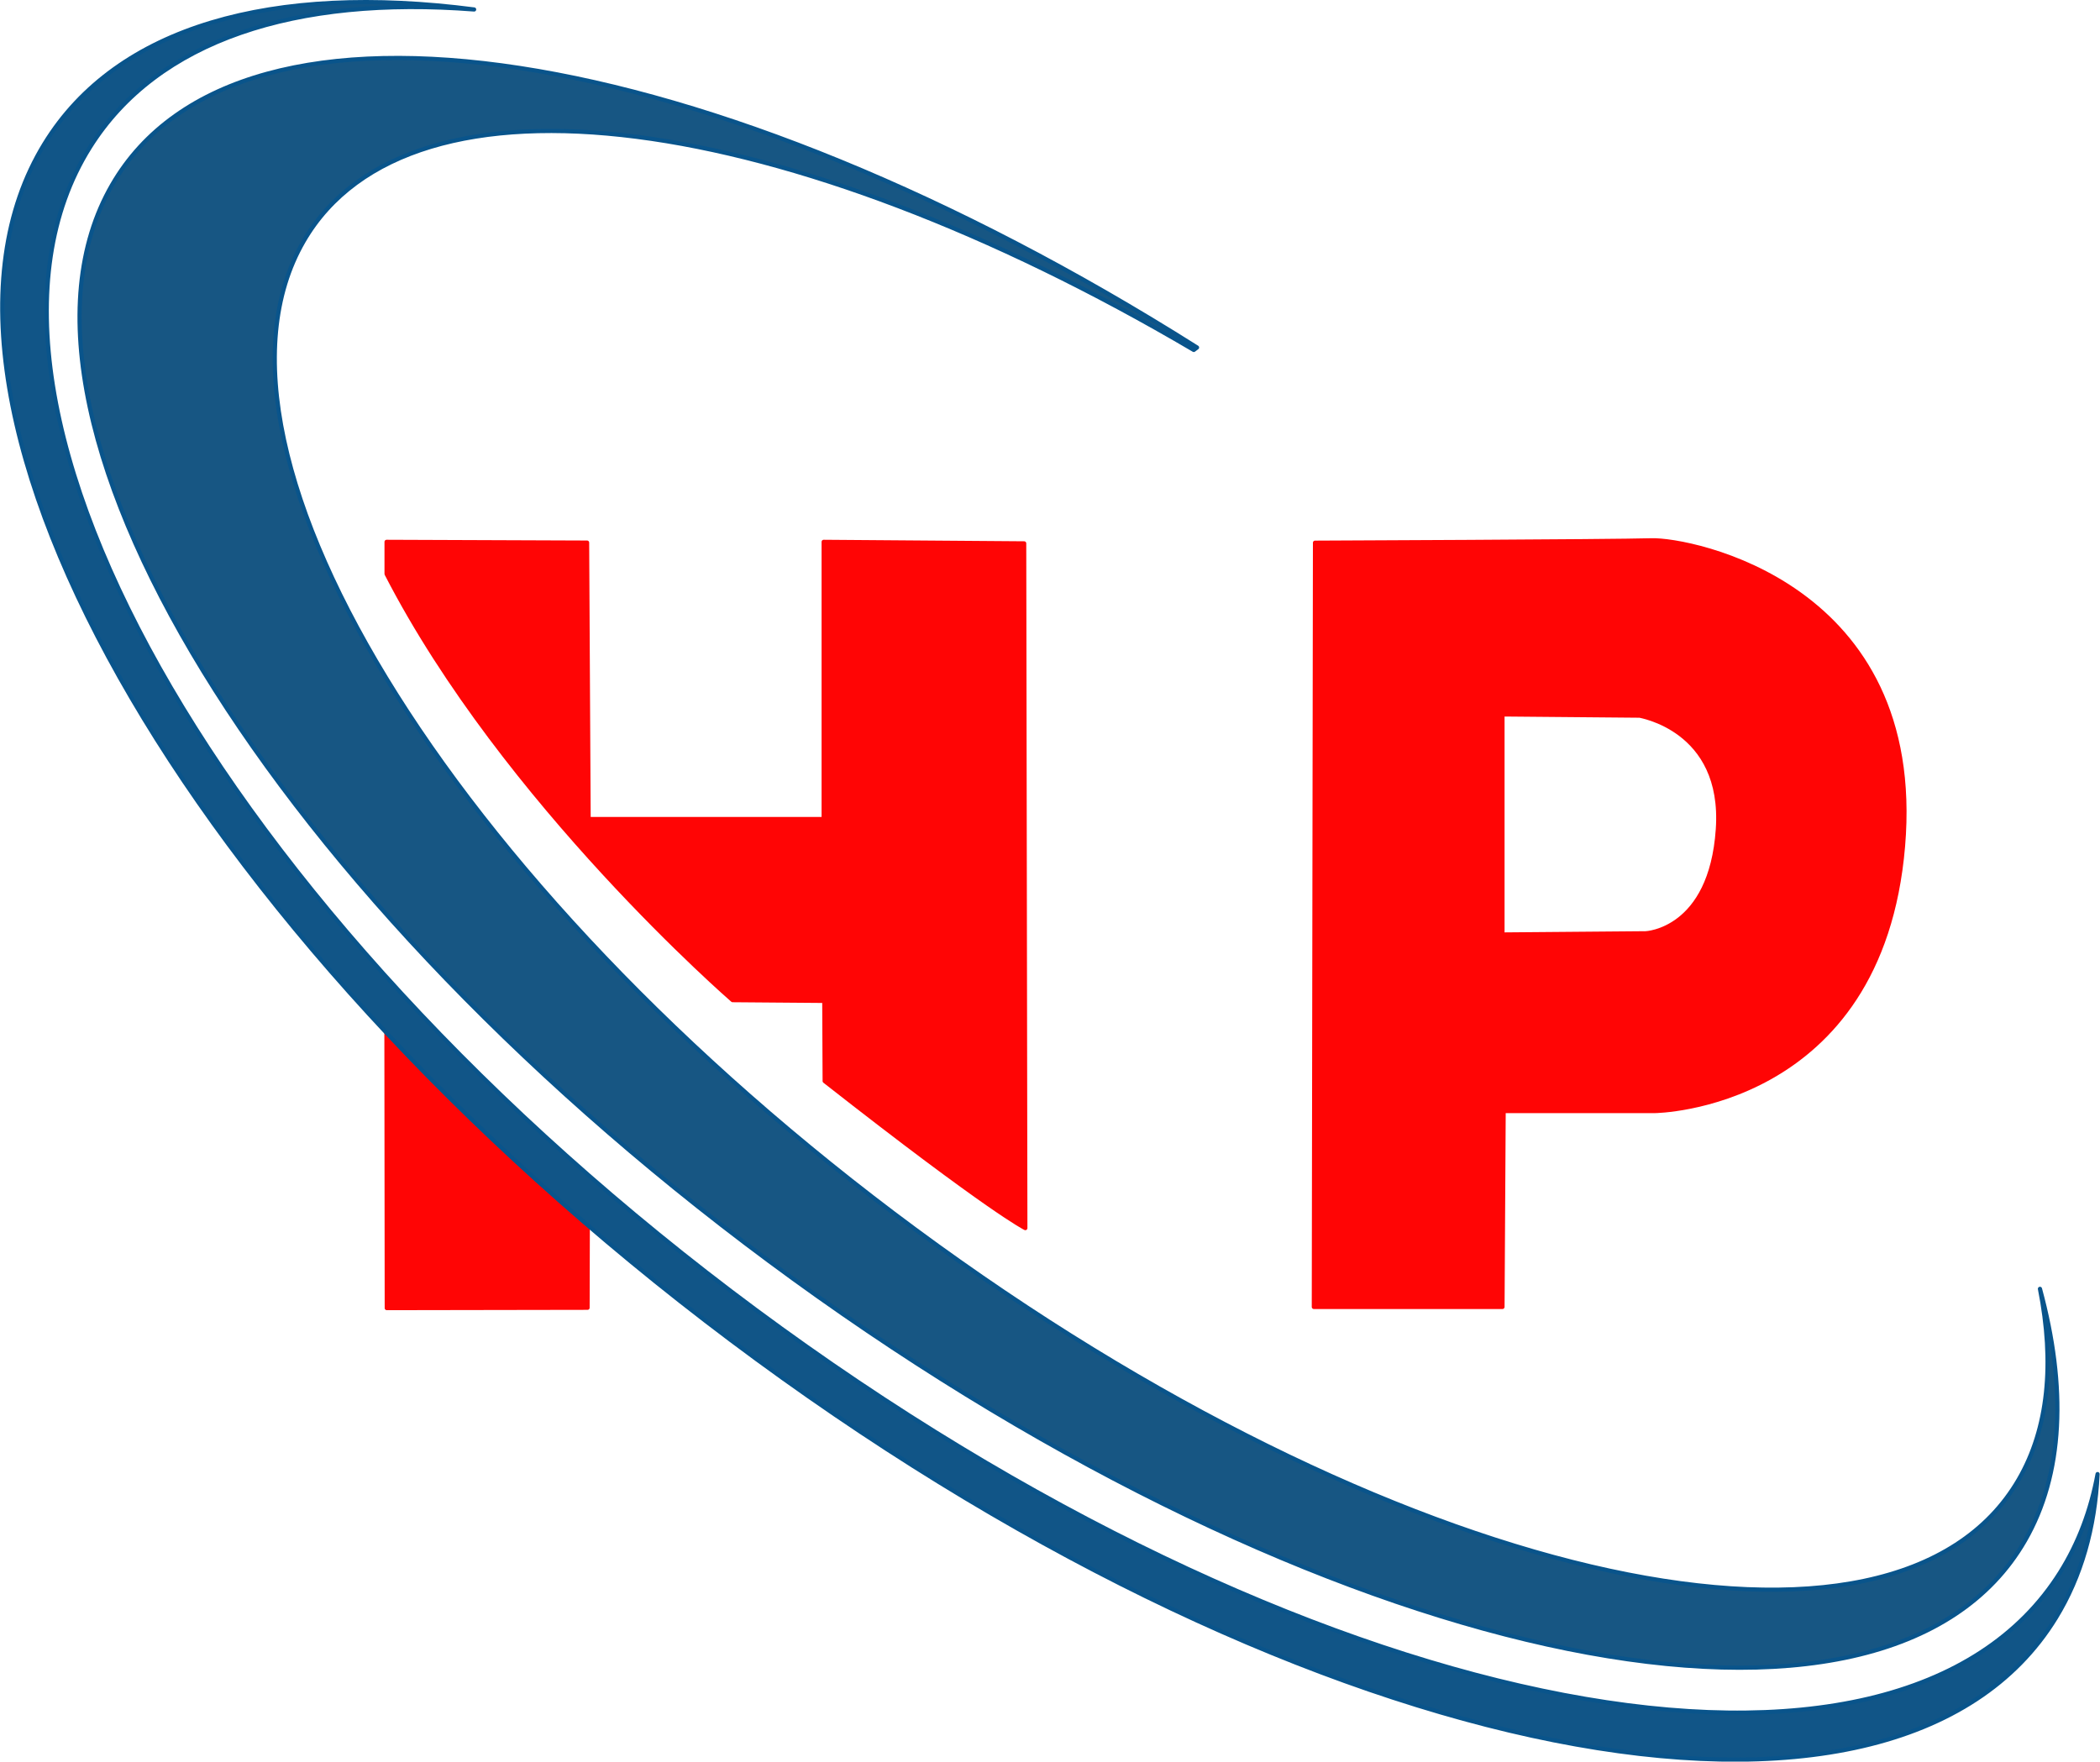
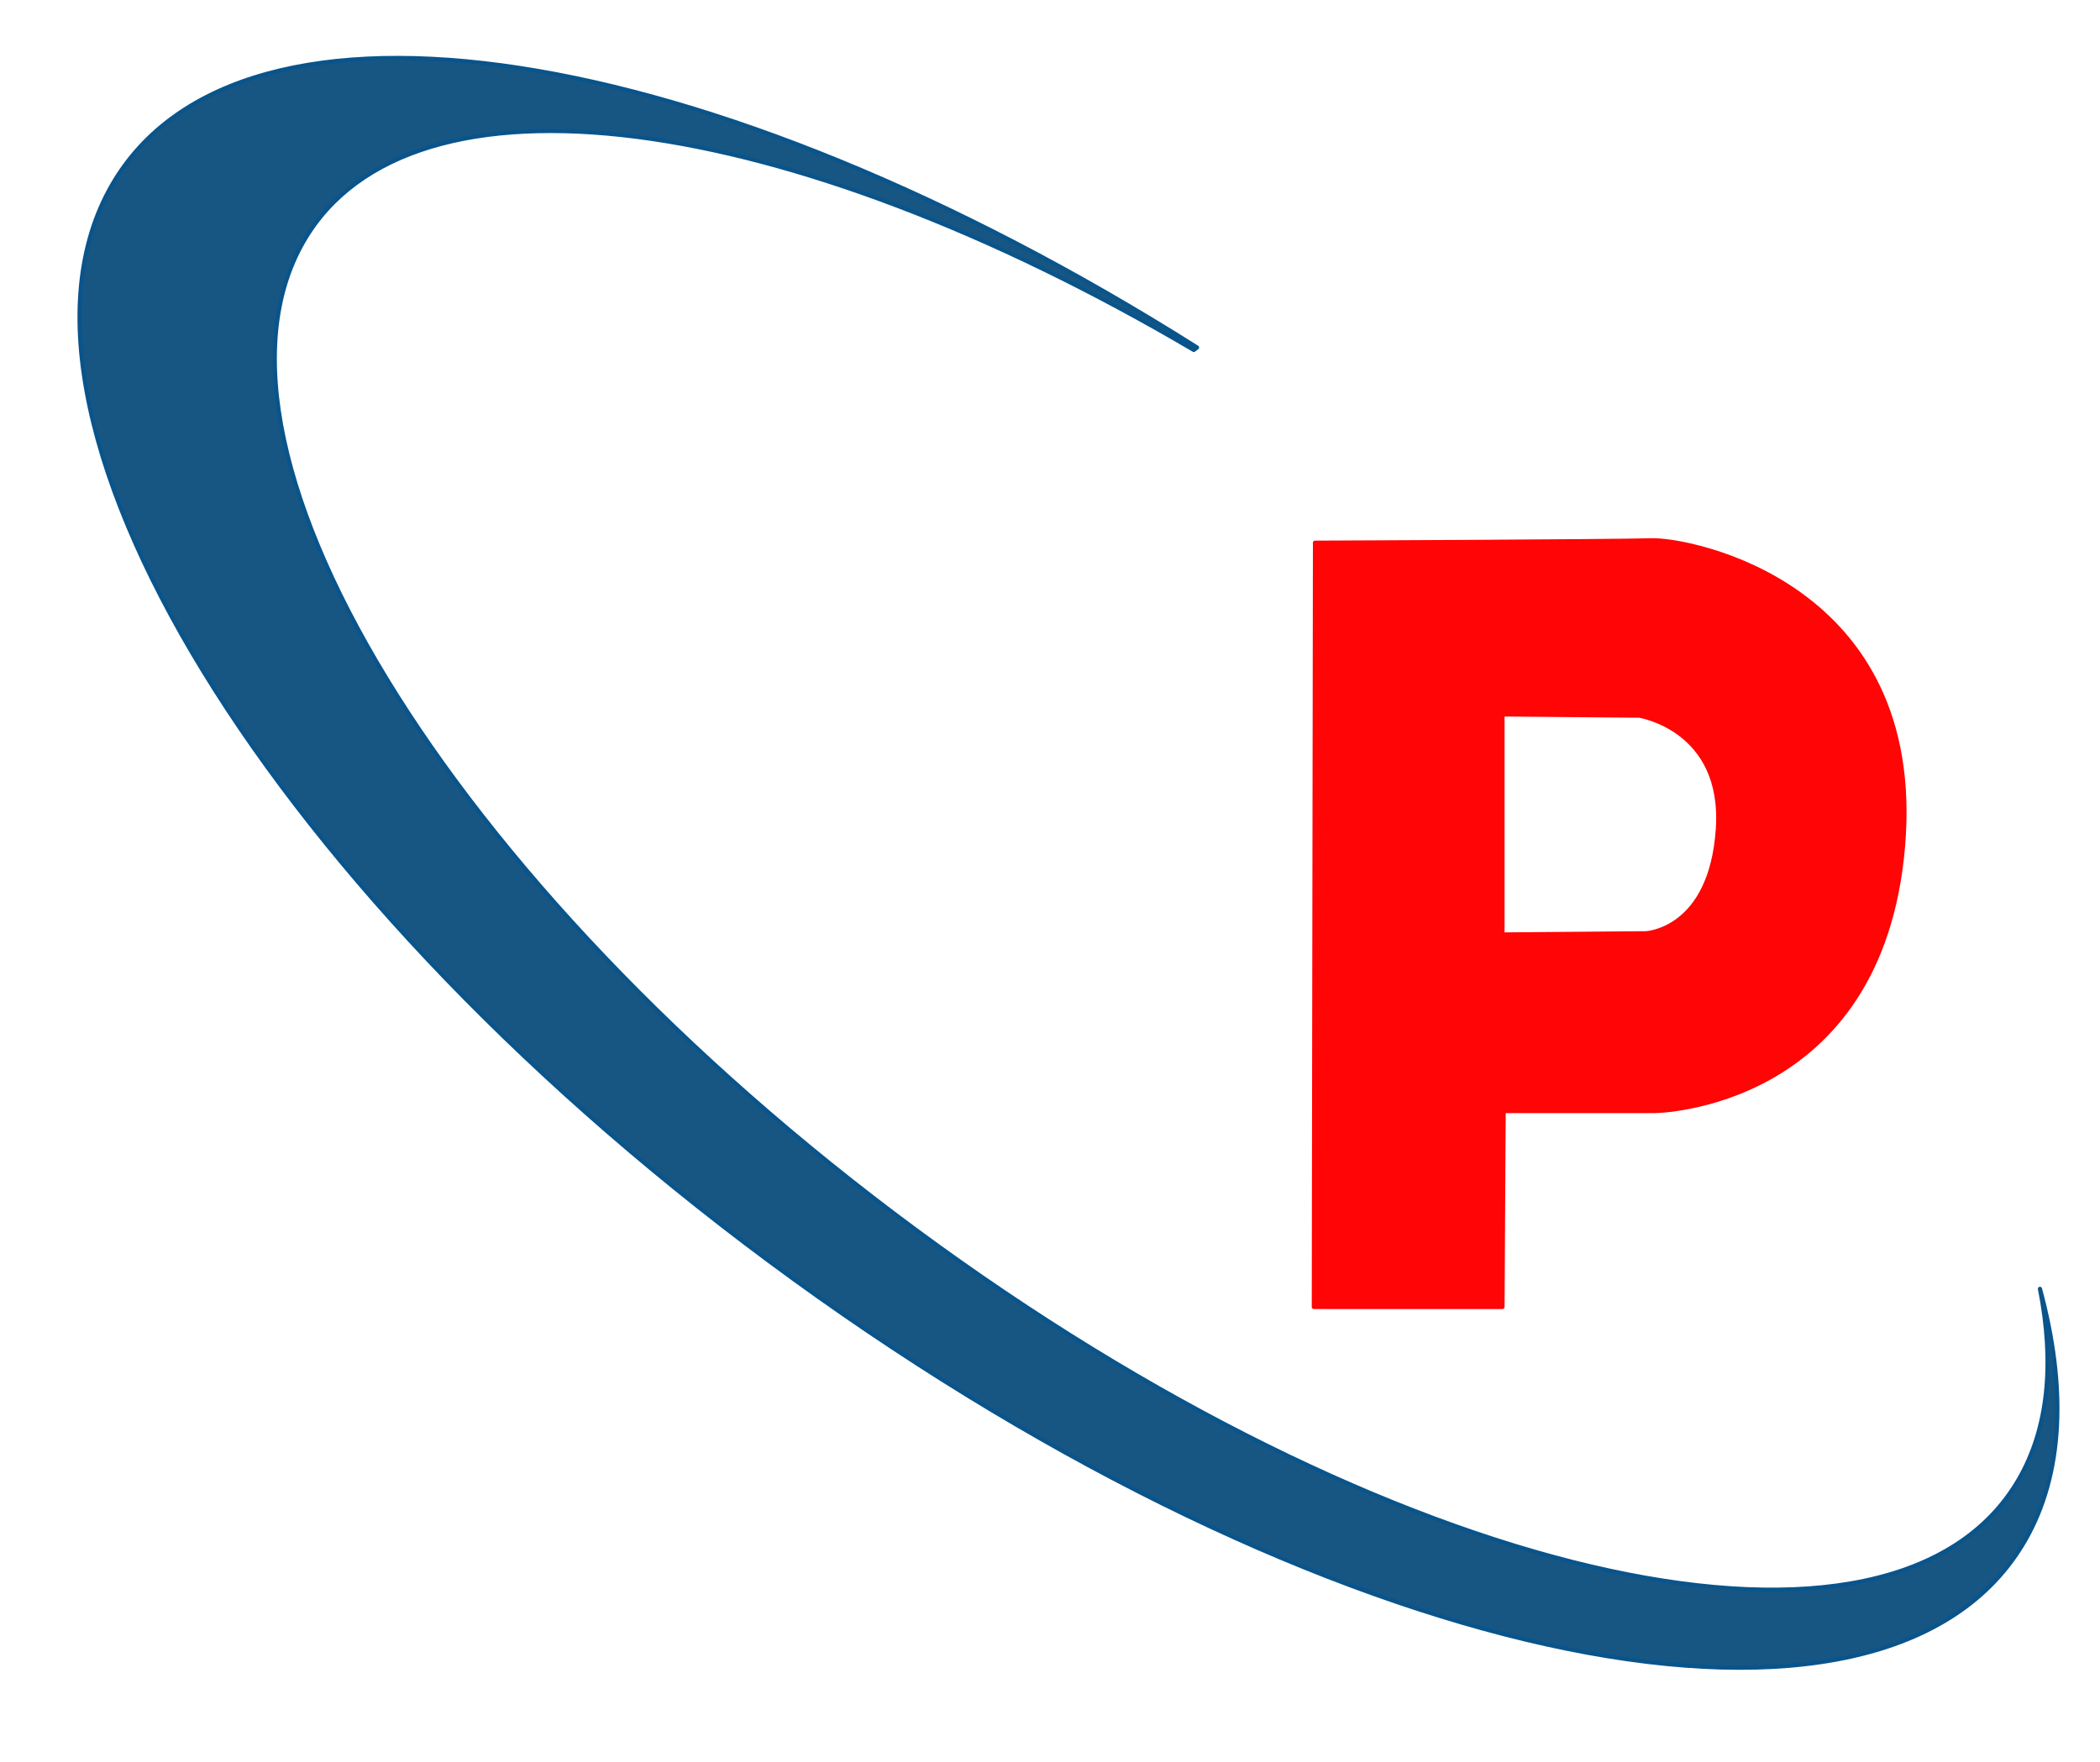
<svg xmlns="http://www.w3.org/2000/svg" xml:space="preserve" width="1000px" height="839px" version="1.1" style="shape-rendering:geometricPrecision; text-rendering:geometricPrecision; image-rendering:optimizeQuality; fill-rule:evenodd; clip-rule:evenodd" viewBox="0 0 993.14 833.5">
  <defs>
    <style type="text/css">
   
    .str1 {stroke:#09548B;stroke-width:1.98;stroke-linecap:round;stroke-linejoin:round;stroke-miterlimit:2.613}
    .str0 {stroke:#FF0505;stroke-width:1.98;stroke-linecap:round;stroke-linejoin:round;stroke-miterlimit:2.613}
    .fil1 {fill:#115587}
    .fil2 {fill:#175683}
    .fil0 {fill:#FF0505}
   
  </style>
  </defs>
  <g id="Layer_x0020_1">
    <g id="_1409786660384">
      <path class="fil0 str0" d="M621.94 256.79l-0.55 361.59 89.23 0 0.55 -92.69 71.61 0c0,0 106.86,-1.14 117.32,-125.29 10.47,-124.16 -100.8,-145.32 -118.97,-144.75 -18.18,0.57 -159.19,1.14 -159.19,1.14zm153.68 81.82l-65 -0.58 0 104.13 67.75 -0.57c0,0 30.85,-1.14 34.15,-49.2 3.31,-48.06 -38,-53.78 -36.9,-53.78z" />
      <g>
-         <path class="fil0 str0" d="M277.92 572.63l-0.12 46.14 -94.98 0.16 -0.16 -133.61c0,0 51.34,53.38 95.26,87.31z" />
-         <path class="fil0 str0" d="M389.98 511.51l-0.18 -37.94 -43.36 -0.35c0,0 -108.11,-93.64 -163.71,-201.67l0 -15.17 94.85 0.36 0.72 130.79 111.2 0 0 -131.15 94.85 0.72 0.55 323.98c0,0 -16.03,-7.69 -94.92,-69.57z" />
-       </g>
-       <path class="fil1 str1" d="M20.89 68.03c34.31,-55.93 108.37,-75.84 203.25,-63.55 -84.21,-6.49 -149.8,14.28 -181.75,65.23 -76.8,122.43 69.59,372.62 326.98,558.81 257.38,186.19 528.29,237.87 605.09,115.44 8.74,-13.93 14.56,-29.53 17.69,-46.49 -1.26,25.45 -7.68,48.38 -19.74,68.04 -76.7,125.01 -351.87,70.22 -614.62,-122.38 -262.75,-192.61 -413.59,-450.09 -336.9,-575.1z" />
+         </g>
      <path class="fil2 str1" d="M52.86 87.5c60.39,-104.63 282.86,-68.58 513.27,76.92l-1.54 1.16c-192.23,-113.22 -370.48,-138.6 -421.07,-51.5 -58.47,100.67 75.74,313.46 299.78,475.27 224.03,161.82 453.05,211.39 511.52,110.71 14.12,-24.3 16.97,-55.16 10.07,-90.24 12.63,46.59 11.1,87.63 -7.12,119.18 -65.43,113.35 -321.04,61.63 -570.93,-115.51 -249.88,-177.15 -399.41,-412.64 -333.98,-525.99z" />
    </g>
  </g>
</svg>